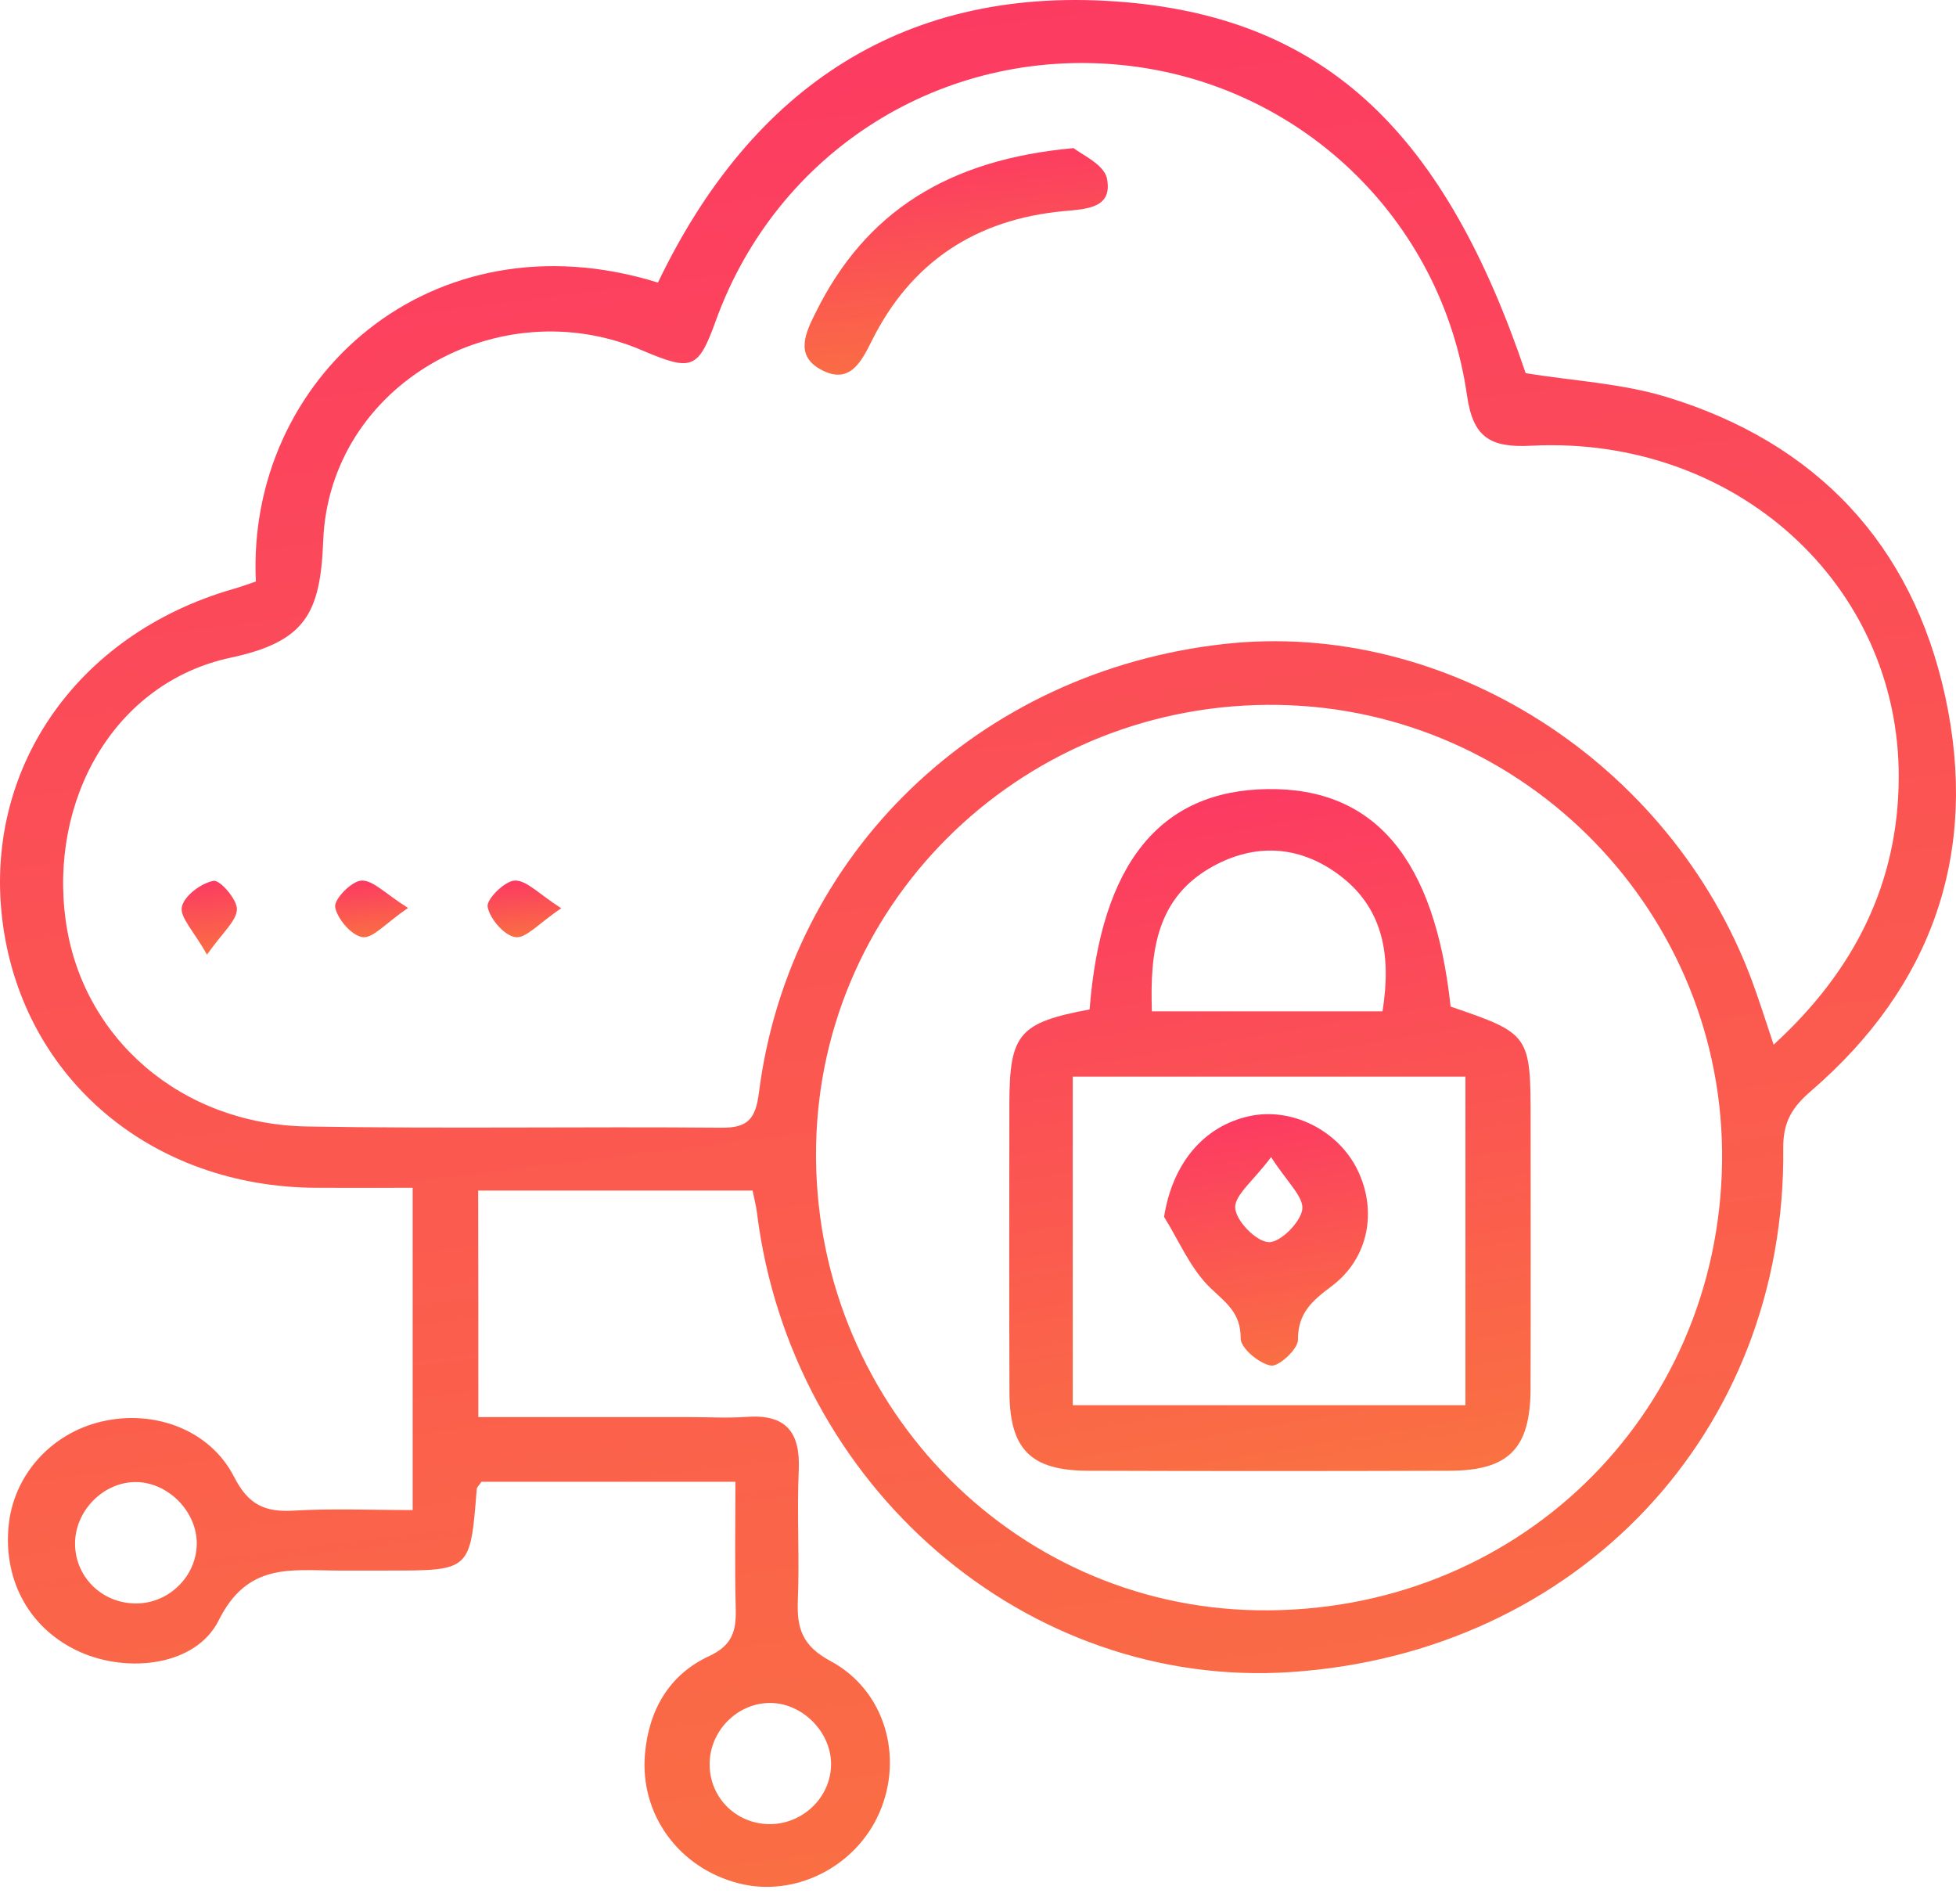
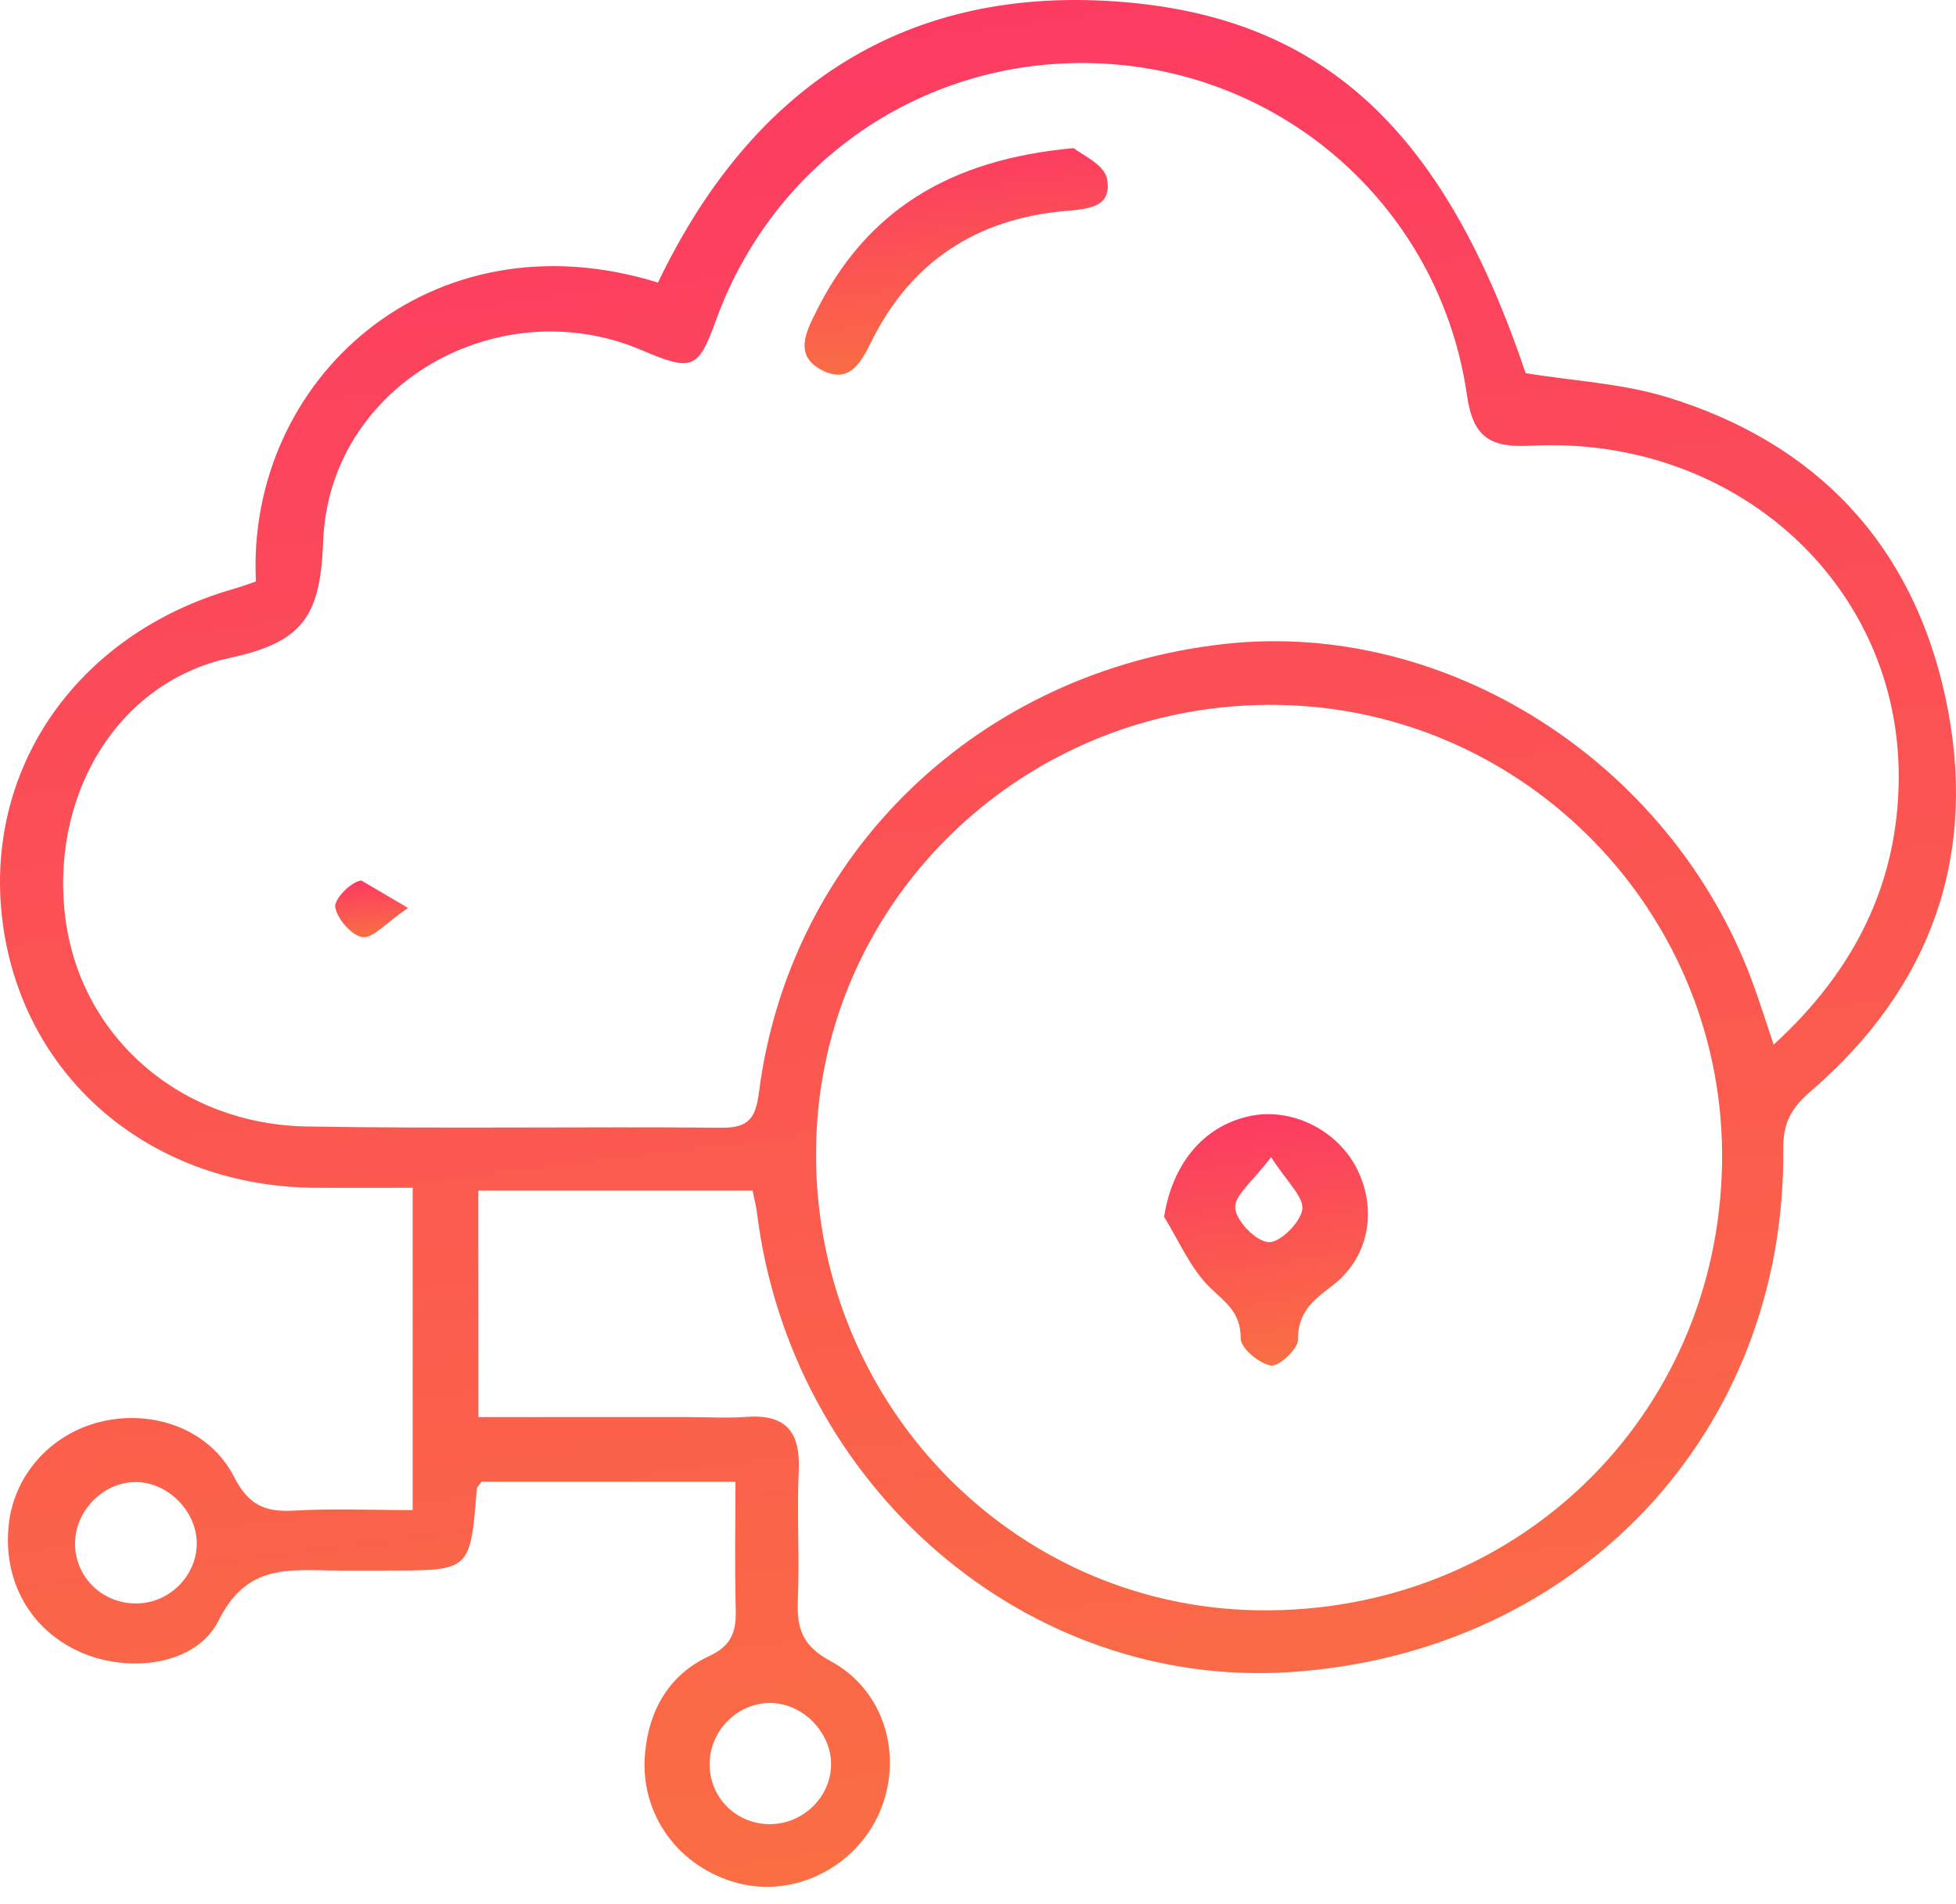
<svg xmlns="http://www.w3.org/2000/svg" width="75" height="73" viewBox="0 0 75 73" fill="none">
  <path d="M18.341 54.325C21.078 54.325 23.764 54.325 26.451 54.325C27.178 54.325 27.909 54.369 28.633 54.316C30.127 54.209 30.692 54.887 30.627 56.353C30.552 58.014 30.661 59.683 30.592 61.343C30.549 62.417 30.755 63.091 31.84 63.674C33.941 64.801 34.652 67.353 33.719 69.491C32.811 71.572 30.477 72.746 28.333 72.2C26.033 71.616 24.52 69.556 24.732 67.216C24.882 65.55 25.662 64.195 27.185 63.49C28.077 63.078 28.233 62.526 28.211 61.677C28.168 60.079 28.199 58.482 28.199 56.803C24.841 56.803 21.639 56.803 18.463 56.803C18.381 56.924 18.285 57.005 18.279 57.093C18.035 60.207 18.038 60.207 14.921 60.207C14.243 60.207 13.569 60.21 12.892 60.207C11.129 60.198 9.482 59.914 8.389 62.111C7.522 63.858 4.922 64.155 3.075 63.331C1.184 62.488 0.135 60.663 0.326 58.538C0.497 56.584 1.93 54.958 3.889 54.497C5.89 54.022 8.049 54.799 8.973 56.612C9.519 57.683 10.152 57.976 11.26 57.91C12.746 57.823 14.243 57.889 15.823 57.889C15.823 53.71 15.823 49.735 15.823 45.534C14.559 45.534 13.332 45.541 12.106 45.534C5.837 45.5 0.944 41.39 0.117 35.477C-0.707 29.573 2.894 24.314 8.954 22.576C9.247 22.492 9.535 22.386 9.812 22.292C9.435 14.528 16.528 8.128 25.228 10.833C28.826 3.332 34.733 -0.635 43.14 0.083C50.92 0.748 55.423 5.188 58.5 14.307C60.344 14.603 62.185 14.697 63.898 15.218C69.643 16.968 73.322 20.866 74.589 26.711C75.884 32.681 74.103 37.808 69.44 41.824C68.713 42.451 68.367 43.01 68.376 44.021C68.489 54.908 60.503 63.365 49.494 64.099C39.358 64.773 30.327 56.996 29.023 46.477C28.991 46.224 28.926 45.977 28.857 45.64C25.359 45.64 21.905 45.64 18.335 45.64C18.341 48.477 18.341 51.298 18.341 54.325ZM68.008 40.048C71.116 37.205 72.782 33.857 72.804 29.831C72.845 22.398 66.519 16.684 58.706 17.087C57.13 17.168 56.481 16.766 56.25 15.159C55.273 8.34 49.775 3.151 42.978 2.489C36.106 1.821 29.806 5.794 27.453 12.278C26.773 14.16 26.542 14.25 24.613 13.427C19.112 11.074 12.627 14.75 12.393 20.732C12.284 23.512 11.716 24.598 8.842 25.213C4.373 26.168 1.87 30.677 2.523 35.314C3.153 39.795 6.938 43.1 11.772 43.184C17.071 43.275 22.376 43.184 27.678 43.231C28.695 43.241 28.973 42.863 29.098 41.902C30.265 32.706 37.532 25.728 46.953 24.686C55.451 23.746 64.02 29.195 67.156 37.542C67.44 38.298 67.68 39.075 68.008 40.048ZM66.03 44.554C66.161 35.052 58.537 27.188 49.032 27.023C39.383 26.855 31.444 34.431 31.291 43.962C31.135 53.629 38.709 61.58 48.217 61.73C58.072 61.886 65.895 54.344 66.03 44.554ZM7.544 59.109C7.512 57.904 6.426 56.831 5.228 56.815C3.961 56.8 2.853 57.932 2.878 59.218C2.906 60.529 4.005 61.533 5.337 61.465C6.576 61.402 7.575 60.335 7.544 59.109ZM29.478 69.928C30.789 69.95 31.887 68.873 31.866 67.591C31.844 66.383 30.776 65.309 29.572 65.284C28.289 65.256 27.194 66.355 27.21 67.656C27.219 68.91 28.214 69.906 29.478 69.928Z" fill="url(#paint0_linear_4_2952)" />
  <path d="M41.168 5.678C41.43 5.903 42.332 6.293 42.444 6.842C42.675 7.987 41.658 8.012 40.787 8.094C37.433 8.406 34.936 10.031 33.426 13.068C33.005 13.917 32.555 14.759 31.466 14.163C30.461 13.614 30.904 12.728 31.276 11.982C33.189 8.109 36.362 6.112 41.168 5.678Z" fill="url(#paint1_linear_4_2952)" />
-   <path d="M21.521 34.818C20.663 35.392 20.166 35.985 19.764 35.926C19.333 35.864 18.784 35.227 18.697 34.762C18.644 34.478 19.349 33.773 19.736 33.757C20.185 33.735 20.653 34.266 21.521 34.818Z" fill="url(#paint2_linear_4_2952)" />
-   <path d="M15.645 34.806C14.783 35.395 14.293 35.985 13.9 35.926C13.479 35.864 12.93 35.227 12.852 34.771C12.802 34.475 13.479 33.776 13.86 33.757C14.3 33.735 14.768 34.257 15.645 34.806Z" fill="url(#paint3_linear_4_2952)" />
-   <path d="M7.937 36.597C7.425 35.686 6.885 35.155 6.973 34.762C7.066 34.338 7.712 33.857 8.186 33.767C8.43 33.72 9.094 34.478 9.085 34.859C9.07 35.308 8.533 35.745 7.937 36.597Z" fill="url(#paint4_linear_4_2952)" />
-   <path d="M41.779 38.697C42.216 33.096 44.485 30.309 48.592 30.25C52.711 30.19 55.014 32.921 55.622 38.588C58.665 39.627 58.69 39.664 58.69 42.969C58.69 46.399 58.699 49.825 58.687 53.255C58.677 55.529 57.847 56.375 55.588 56.381C50.963 56.397 46.342 56.397 41.717 56.381C39.52 56.375 38.715 55.558 38.706 53.37C38.693 49.681 38.7 45.993 38.703 42.304C38.709 39.639 39.071 39.203 41.779 38.697ZM41.133 41.272C41.133 45.6 41.133 49.735 41.133 53.869C46.217 53.869 51.185 53.869 56.19 53.869C56.19 49.629 56.19 45.494 56.19 41.272C51.141 41.272 46.179 41.272 41.133 41.272ZM53.011 38.769C53.351 36.619 53.06 34.749 51.229 33.455C49.749 32.412 48.12 32.337 46.535 33.196C44.335 34.388 44.092 36.466 44.167 38.769C47.134 38.769 50.055 38.769 53.011 38.769Z" fill="url(#paint5_linear_4_2952)" />
+   <path d="M15.645 34.806C14.783 35.395 14.293 35.985 13.9 35.926C13.479 35.864 12.93 35.227 12.852 34.771C12.802 34.475 13.479 33.776 13.86 33.757Z" fill="url(#paint3_linear_4_2952)" />
  <path d="M44.635 46.648C44.95 44.632 46.127 43.175 47.905 42.788C49.516 42.435 51.301 43.322 52.046 44.838C52.82 46.414 52.483 48.237 51.063 49.304C50.324 49.859 49.762 50.324 49.768 51.367C49.772 51.716 49.029 52.403 48.729 52.35C48.274 52.269 47.568 51.679 47.572 51.307C47.575 50.328 47.025 49.959 46.411 49.373C45.646 48.639 45.209 47.569 44.635 46.648ZM48.739 44.358C48.046 45.282 47.325 45.825 47.362 46.311C47.4 46.811 48.158 47.588 48.642 47.619C49.072 47.647 49.865 46.867 49.934 46.364C50.002 45.887 49.344 45.306 48.739 44.358Z" fill="url(#paint6_linear_4_2952)" />
  <defs>
    <linearGradient id="paint0_linear_4_2952" x1="7.986" y1="-1.547" x2="17.999" y2="78.964" gradientUnits="userSpaceOnUse">
      <stop stop-color="#FC3764" />
      <stop offset="1" stop-color="#FA7241" />
    </linearGradient>
    <linearGradient id="paint1_linear_4_2952" x1="32.089" y1="5.493" x2="33.026" y2="15.219" gradientUnits="userSpaceOnUse">
      <stop stop-color="#FC3764" />
      <stop offset="1" stop-color="#FA7241" />
    </linearGradient>
    <linearGradient id="paint2_linear_4_2952" x1="18.995" y1="33.71" x2="19.236" y2="36.143" gradientUnits="userSpaceOnUse">
      <stop stop-color="#FC3764" />
      <stop offset="1" stop-color="#FA7241" />
    </linearGradient>
    <linearGradient id="paint3_linear_4_2952" x1="13.147" y1="33.71" x2="13.391" y2="36.142" gradientUnits="userSpaceOnUse">
      <stop stop-color="#FC3764" />
      <stop offset="1" stop-color="#FA7241" />
    </linearGradient>
    <linearGradient id="paint4_linear_4_2952" x1="7.189" y1="33.704" x2="7.724" y2="36.813" gradientUnits="userSpaceOnUse">
      <stop stop-color="#FC3764" />
      <stop offset="1" stop-color="#FA7241" />
    </linearGradient>
    <linearGradient id="paint5_linear_4_2952" x1="40.827" y1="29.69" x2="45.672" y2="58.423" gradientUnits="userSpaceOnUse">
      <stop stop-color="#FC3764" />
      <stop offset="1" stop-color="#FA7241" />
    </linearGradient>
    <linearGradient id="paint6_linear_4_2952" x1="45.467" y1="42.505" x2="47.158" y2="53.133" gradientUnits="userSpaceOnUse">
      <stop stop-color="#FC3764" />
      <stop offset="1" stop-color="#FA7241" />
    </linearGradient>
  </defs>
</svg>